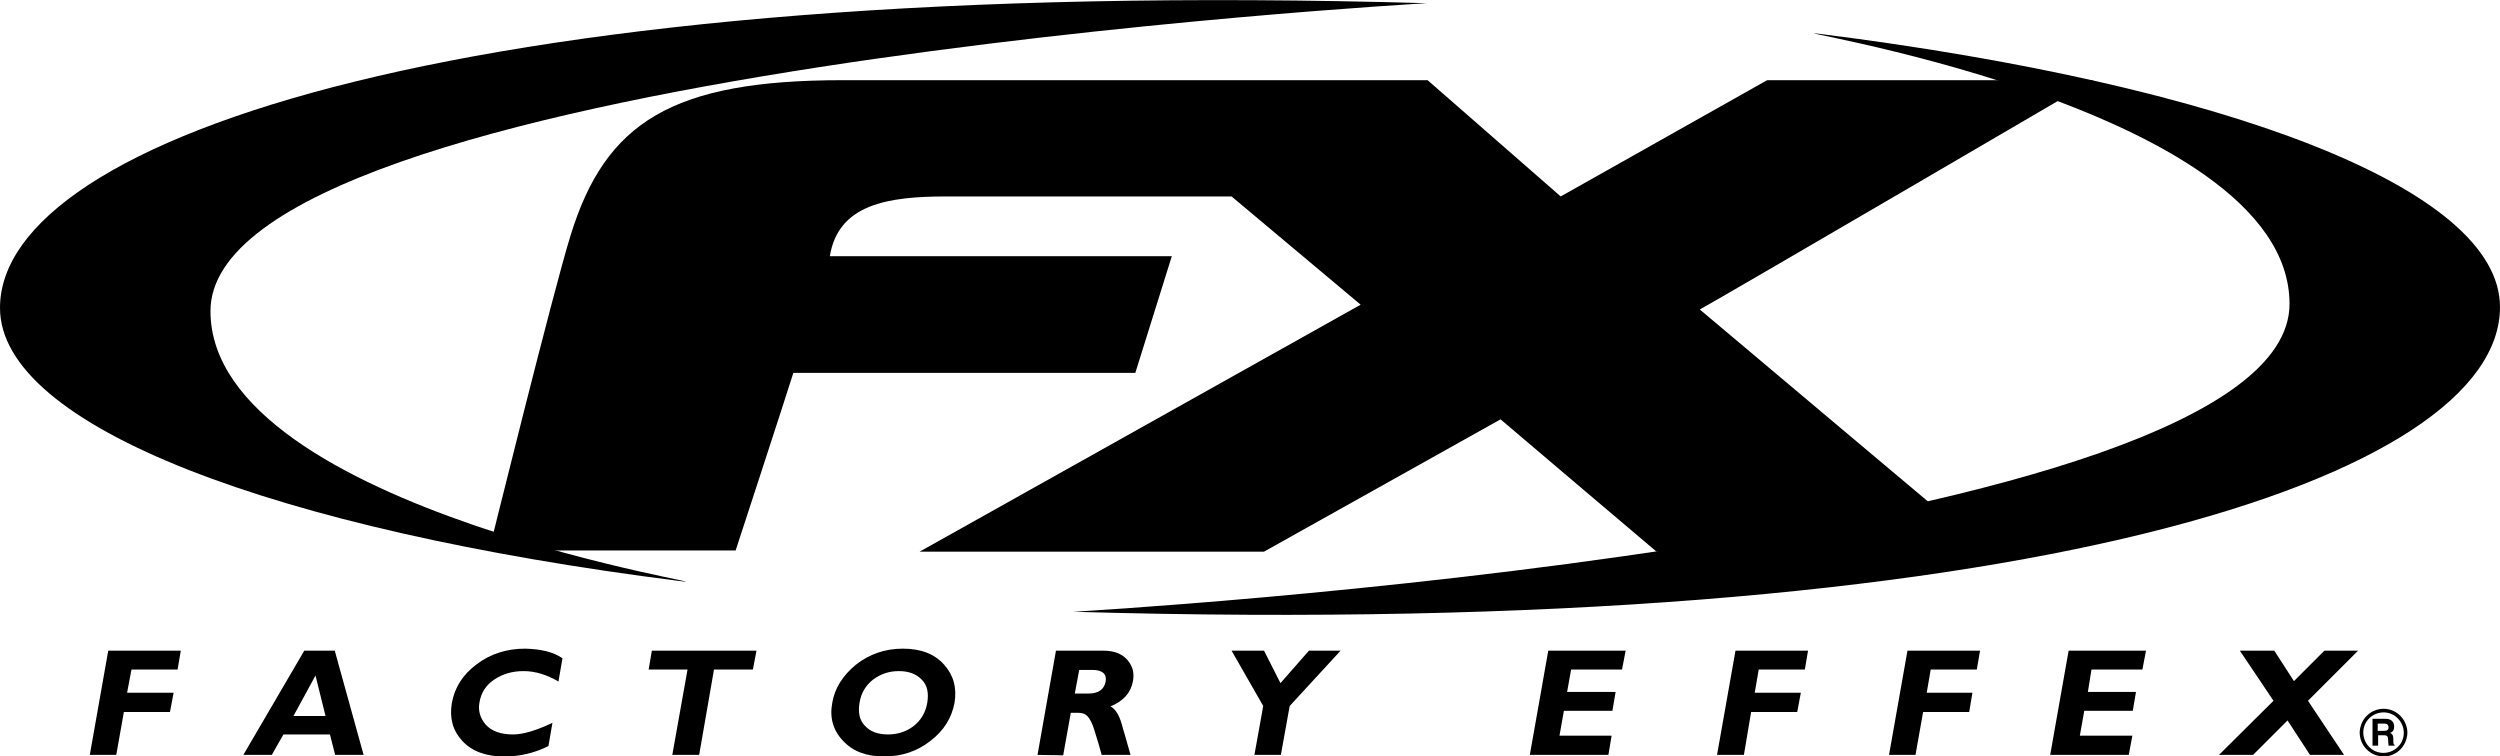
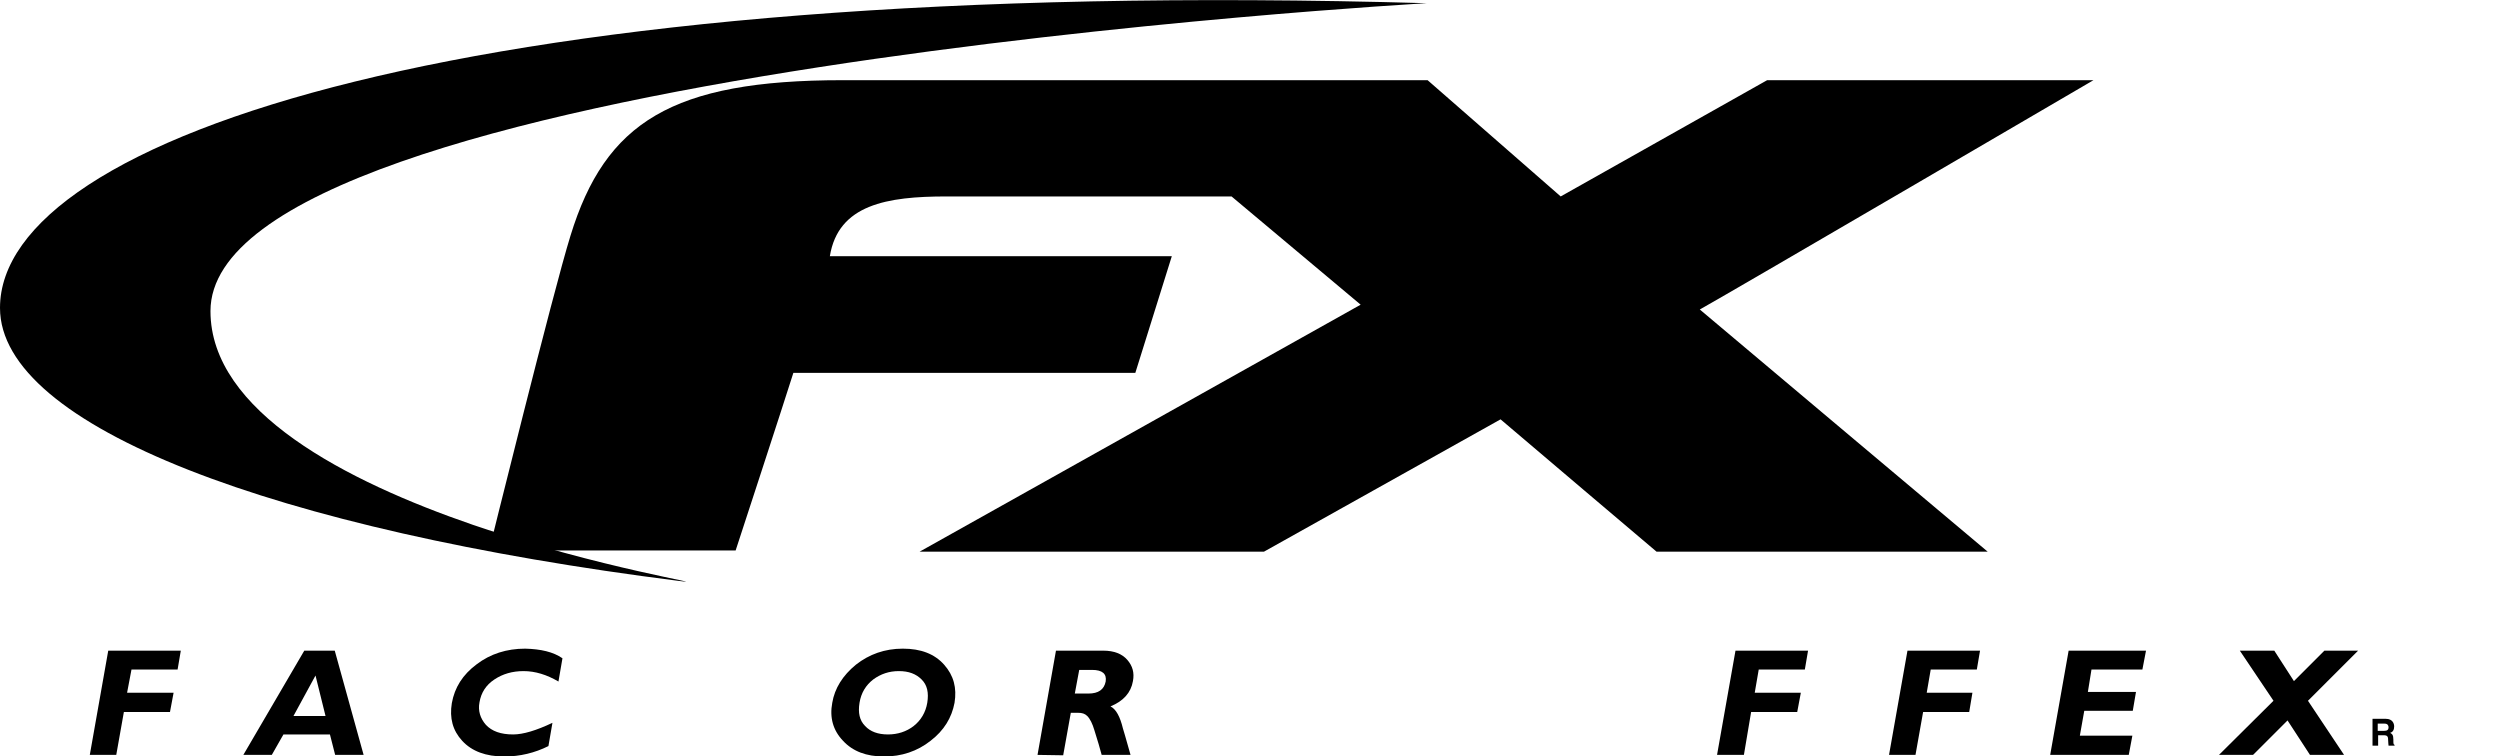
<svg xmlns="http://www.w3.org/2000/svg" version="1.1" id="图层_1" x="0px" y="0px" viewBox="0 0 623.6 188.7" style="enable-background:new 0 0 623.6 188.7;" xml:space="preserve">
  <g id="XMLID_23_">
    <g>
      <path id="XMLID_22_" d="M522.2,20h-81.4c0,0-40.5,22.8-51.5,29c-8-7-33.2-29-33.2-29s-137.8,0-145.9,0    c-42.6,0-59.2,10.5-67.9,38.8C138,72.6,122,137.3,122,137.3h61.5c0,0,12.4-37.9,14.4-44.3c11.6,0,85.3,0,85.3,0l9.1-29.1    c0,0-70,0-85.3,0c2.1-12.9,14.3-14.9,29.1-14.9c6,0,39.8,0,71.1,0c14.7,12.3,29.1,24.4,32.2,27c-8.6,4.8-110,61.6-110,61.6h85.9    c0,0,47.9-26.8,59-33c3.6,3.1,38.9,33,38.9,33h82.6c0,0-65.2-54.8-71.8-60.4C432.6,72.4,522.2,20,522.2,20" />
-       <path d="M599.6,182.8c0,2.8-2.3,5-5.1,5c-2.8,0-5-2.3-5-5.1c0-2.8,2.3-5,5.1-5C597.3,177.7,599.6,180,599.6,182.8 M594.6,176.8    c-3.3,0-5.9,2.6-6,5.9c0,3.3,2.6,5.9,5.9,6c3.3,0,5.9-2.6,6-5.9C600.5,179.5,597.8,176.8,594.6,176.8z" />
      <path d="M593.1,182.3l0-1.8l1.7,0c0.8,0,1,0.5,1,0.9c0,0.7-0.4,0.9-1.1,0.9 M591.8,186l1.4,0l0-2.6l1.4,0c1,0,1.1,0.4,1.1,1.3    c0,0.7,0.1,1,0.1,1.3l1.5,0v-0.2c-0.3-0.1-0.3-0.3-0.3-1.3c0-1.2-0.3-1.4-0.8-1.7c0.7-0.2,1-0.8,1-1.6c0-0.6-0.3-1.9-2.1-1.9    l-3.3,0L591.8,186z" />
      <polyline id="XMLID_17_" points="22.4,188.3 27,162.3 45.1,162.3 44.3,167 32.8,167 31.7,172.8 43.3,172.8 42.4,177.6 30.9,177.6     29,188.3   " />
      <path d="M60.7,188.3l15.2-26h7.6l7.2,26h-7.1l-1.3-5.1l0,0H70.7v0l-2.9,5.1 M73.2,178.6L73.2,178.6l8,0v0l-2.5-10.1h0L73.2,178.6z    " />
      <path id="XMLID_14_" d="M140.3,164.2l-1,5.8c-2.9-1.7-5.8-2.6-8.7-2.6c-2.8,0-5.2,0.7-7.3,2.1c-2.1,1.4-3.3,3.3-3.7,5.7    c-0.4,2.1,0.2,4,1.6,5.6c1.5,1.6,3.7,2.4,6.8,2.4c2.5,0,5.8-1,9.8-2.9l-1,5.8c-3.4,1.7-7.1,2.6-11,2.6c-4.6,0-8.1-1.3-10.5-3.9    c-2.4-2.6-3.2-5.7-2.6-9.4c0.7-3.9,2.7-7.1,6.2-9.7c3.4-2.6,7.5-3.9,12.1-3.9C134.9,161.9,138,162.6,140.3,164.2" />
-       <polyline id="XMLID_13_" points="162.6,162.3 188.7,162.3 187.8,167 178.1,167 174.4,188.3 167.7,188.3 171.5,167 161.8,167   " />
      <path d="M207.6,175.3c0.6-3.6,2.6-6.8,5.9-9.5c3.3-2.6,7.2-4,11.7-4c4.5,0,7.9,1.3,10.3,4c2.4,2.7,3.2,5.8,2.6,9.5    c-0.7,3.7-2.6,6.9-6,9.5c-3.3,2.6-7.2,3.9-11.6,3.9c-4.4,0-7.8-1.3-10.2-3.9C207.8,182.2,206.9,179,207.6,175.3 M214.4,175.3    c-0.4,2.5,0,4.4,1.4,5.8c1.3,1.4,3.2,2.1,5.7,2.1c2.4,0,4.6-0.7,6.4-2.1c1.8-1.4,3-3.4,3.4-5.8c0.4-2.5,0-4.4-1.4-5.8    c-1.4-1.4-3.2-2.1-5.7-2.1c-2.4,0-4.5,0.7-6.4,2.1C216,170.9,214.8,172.8,214.4,175.3z" />
      <path d="M258.8,188.3l4.6-26h11.8c2.7,0,4.7,0.8,6,2.3c1.3,1.5,1.8,3.2,1.4,5.3c-0.5,2.9-2.4,5-5.6,6.3c1.4,0.7,2.4,2.6,3.1,5.5    c0.1,0.2,0.7,2.4,1.9,6.6h-7.2c-0.4-1.5-1-3.6-1.8-6.1c-0.5-1.7-1.1-2.9-1.8-3.6c-0.6-0.6-1.3-0.8-2.3-0.8h-1.8l-1.9,10.6     M268.1,173h3.4c2.5,0,3.9-1,4.3-3c0.3-1.9-0.8-2.9-3.4-2.9h-3.2L268.1,173z" />
-       <polyline id="XMLID_8_" points="307.2,162.3 315.3,162.3 319.4,170.4 319.4,170.4 326.5,162.3 334.4,162.3 321.7,176.1     319.5,188.3 312.9,188.3 315.1,176.1   " />
-       <polyline id="XMLID_7_" points="381.6,188.3 386.2,162.3 405.5,162.3 404.6,167 391.9,167 390.9,172.6 403,172.6 402.2,177.3     390.1,177.3 389,183.5 402,183.5 401.2,188.3   " />
      <polyline id="XMLID_6_" points="428.3,188.3 432.9,162.3 451,162.3 450.2,167 438.7,167 437.7,172.8 449.2,172.8 448.3,177.6     436.8,177.6 435,188.3   " />
      <polyline id="XMLID_5_" points="471.2,188.3 475.8,162.3 493.9,162.3 493.1,167 481.6,167 480.6,172.8 492,172.8 491.2,177.6     479.7,177.6 477.8,188.3   " />
      <polyline id="XMLID_4_" points="511.4,188.3 516,162.3 535.3,162.3 534.4,167 521.7,167 520.8,172.6 532.8,172.6 532,177.3     519.9,177.3 518.8,183.5 531.9,183.5 531,188.3   " />
      <polyline id="XMLID_3_" points="553.5,188.3 567.1,174.8 567.1,174.8 558.7,162.3 567.3,162.3 572.2,169.9 572.2,169.9     579.8,162.3 588.2,162.3 575.7,174.8 575.7,174.8 584.7,188.3 576.2,188.3 570.6,179.7 570.6,179.7 562,188.3   " />
      <path id="XMLID_2_" d="M52.5,77.6c0,50.1,135.8,69.7,116.8,67.3C68.8,132.2,0,106.4,0,76.8c0-42.3,117.4-82.9,355.9-76    C355.9,0.8,52.5,17.8,52.5,77.6" />
-       <path id="XMLID_1_" d="M571.1,75.8c0-50.1-135.8-69.7-116.8-67.3c100.6,12.7,169.3,38.4,169.3,68.1c0,42.3-117.4,82.9-355.9,76    C267.8,152.6,571.1,135.5,571.1,75.8" />
    </g>
  </g>
</svg>